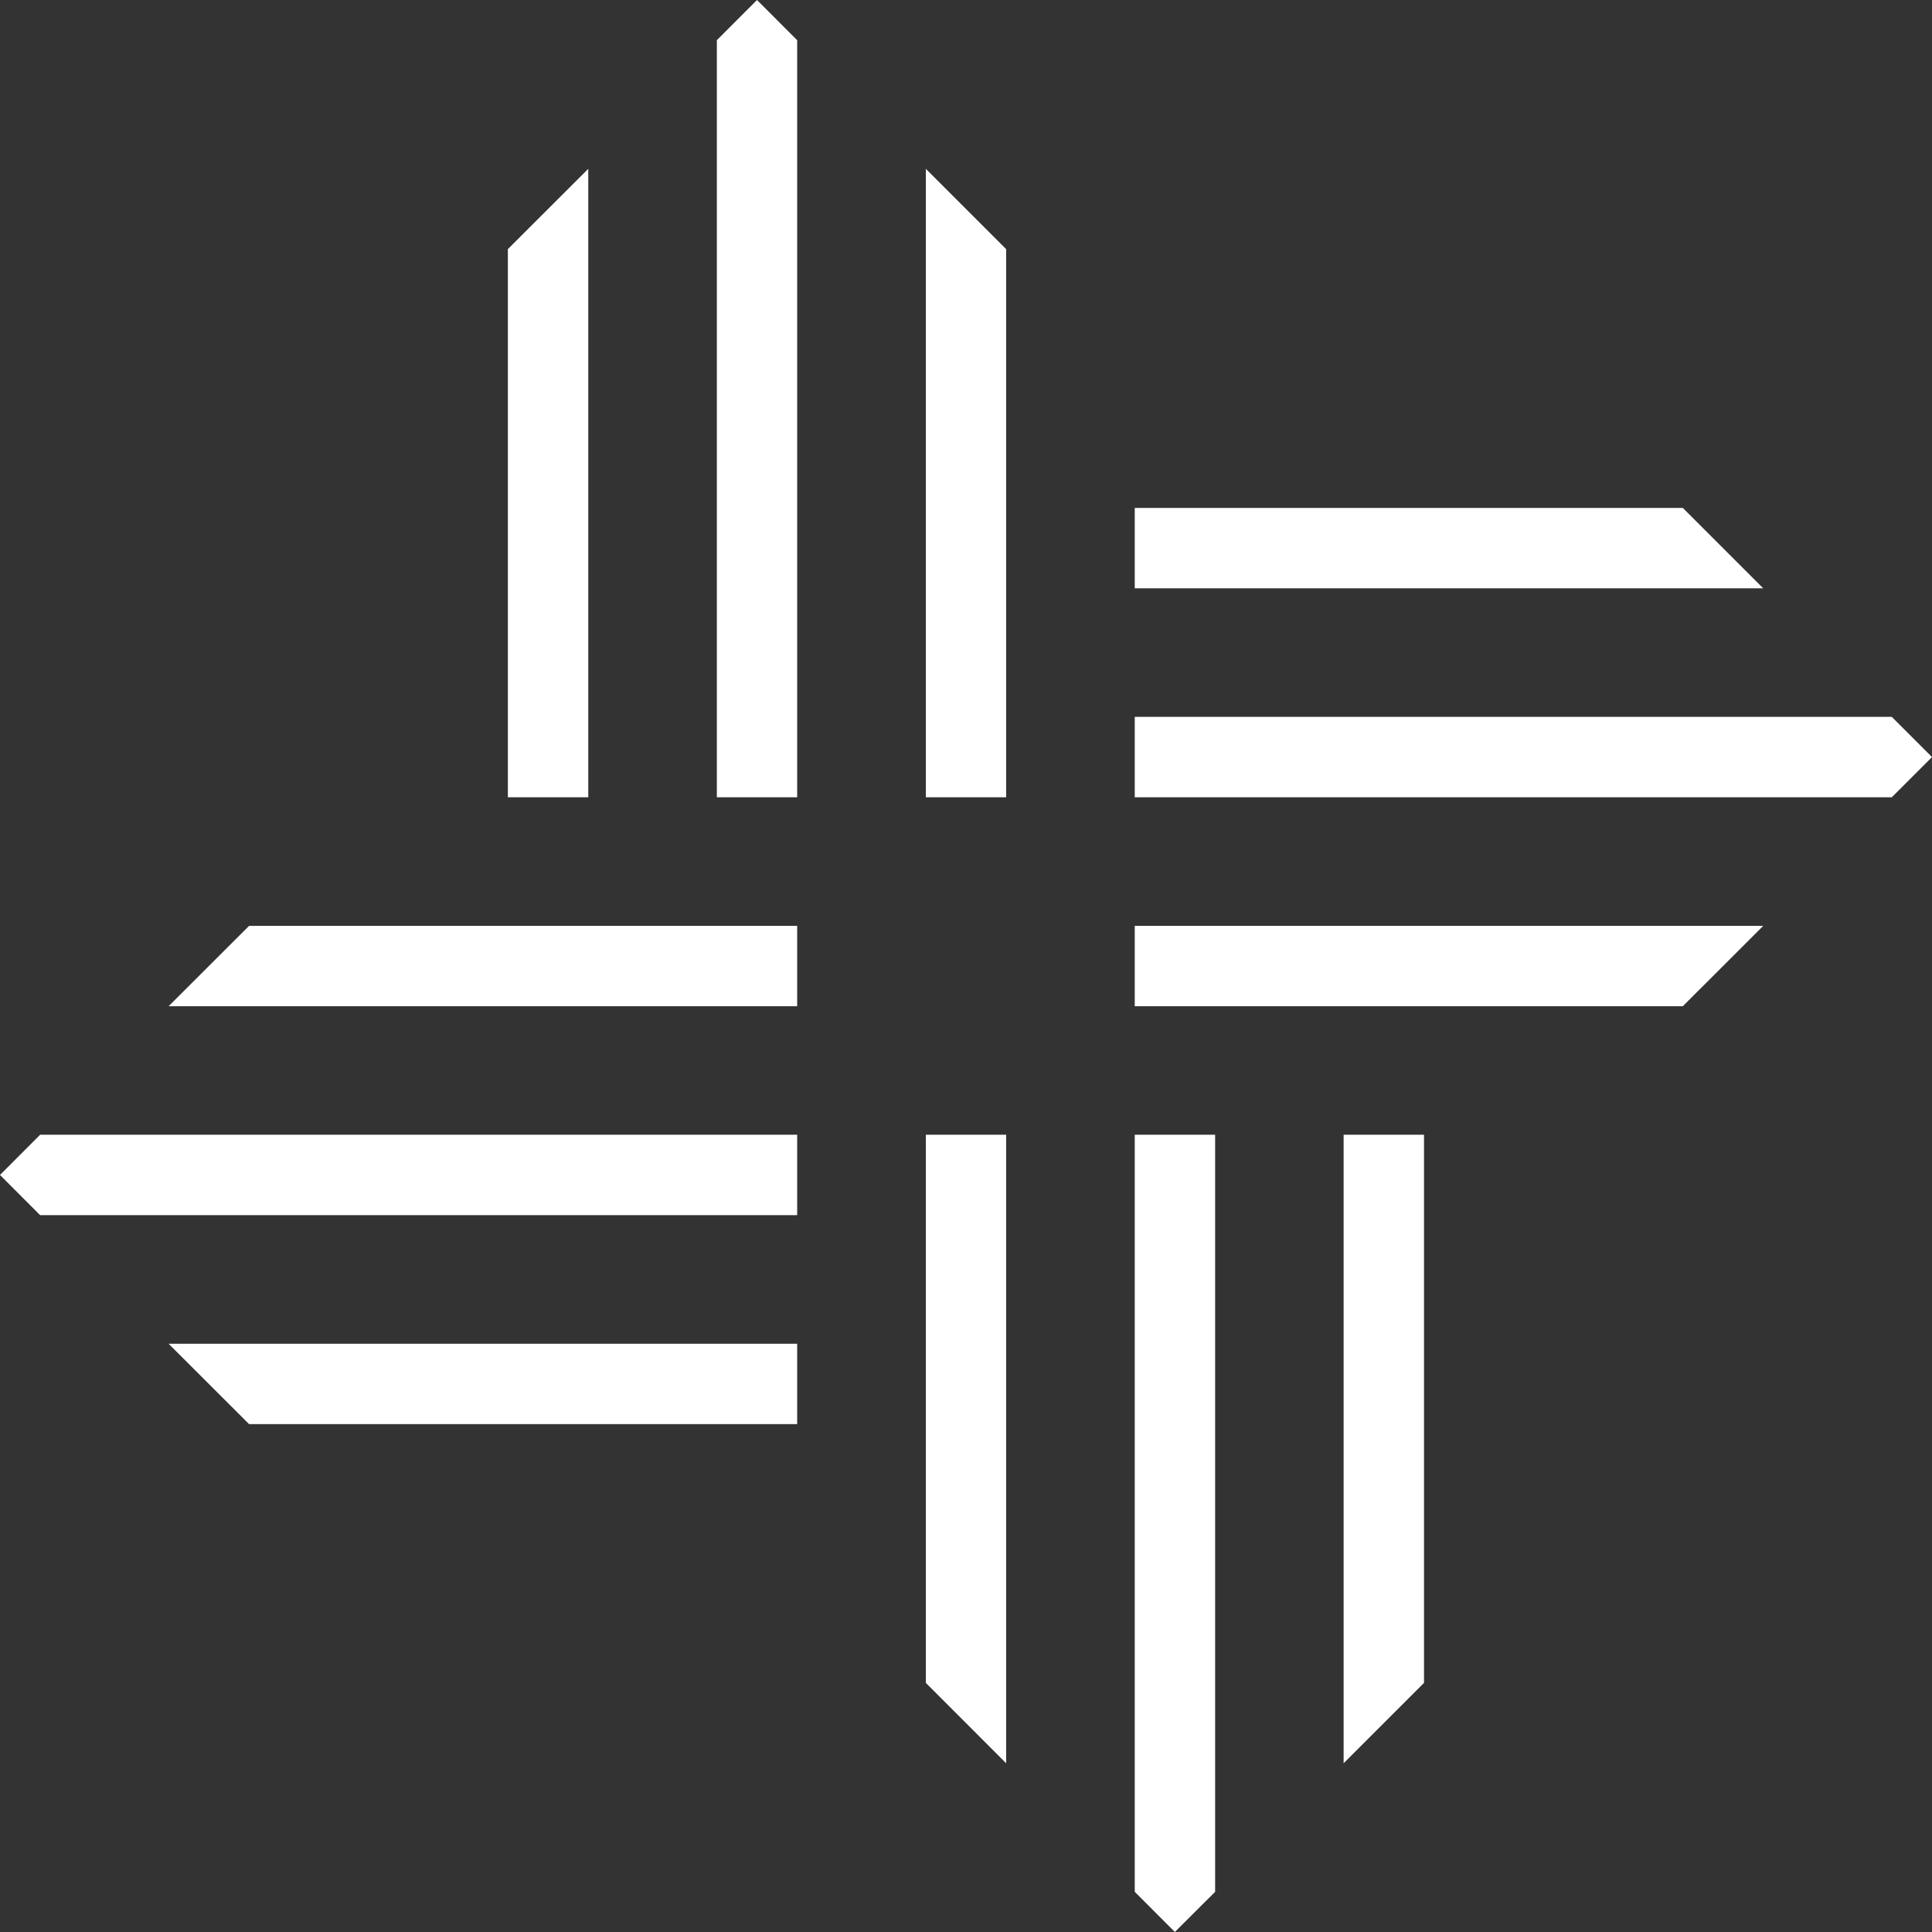
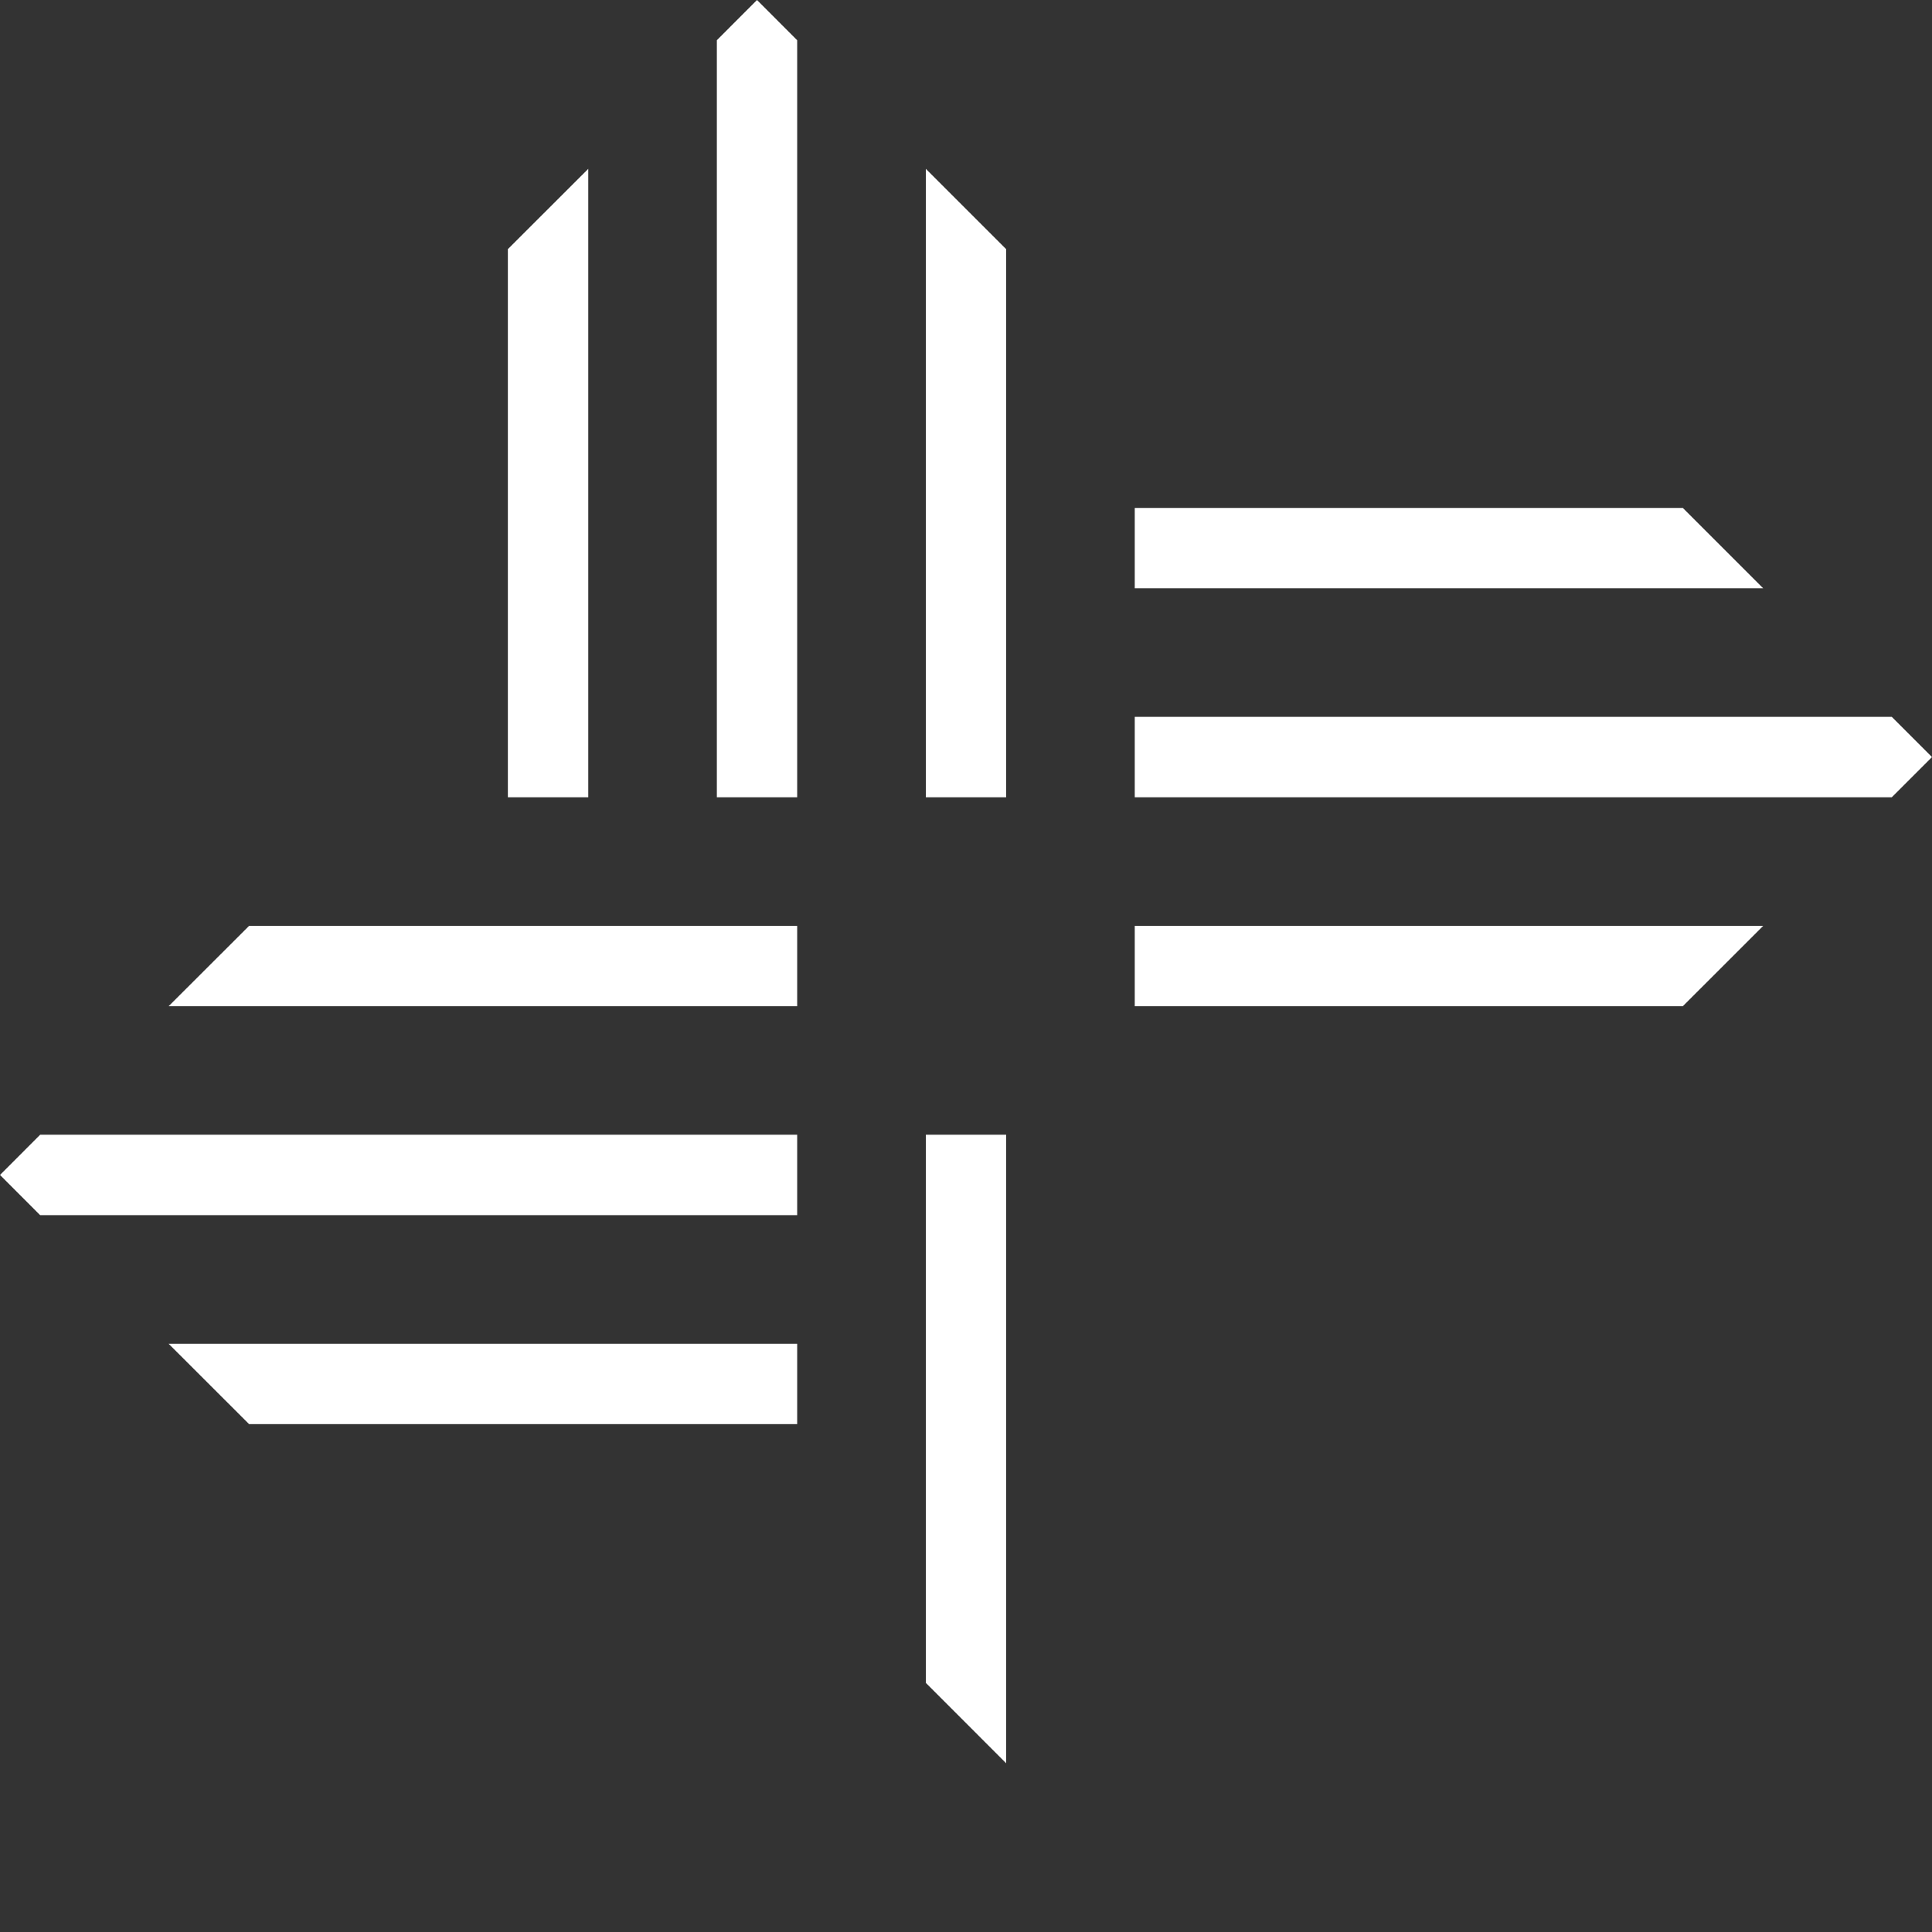
<svg xmlns="http://www.w3.org/2000/svg" version="1.1" id="レイヤー_1" x="0px" y="0px" width="110.419px" height="110.418px" viewBox="0 0 110.419 110.418" enable-background="new 0 0 110.419 110.418" xml:space="preserve">
  <rect x="0" y="0" width="110.419" height="110.418" fill="#333333" stroke="none" />
  <g>
    <g>
      <g>
-         <polygon fill="#FFFFFF" points="69.448,64.854 64.854,64.854 64.854,108.122 67.146,110.418 69.448,108.122 69.448,106.849         " />
        <polygon fill="#FFFFFF" points="52.915,64.854 52.915,96.182 57.504,100.775 57.504,64.854    " />
-         <polygon fill="#FFFFFF" points="81.386,64.854 76.792,64.854 76.792,100.775 81.386,96.182    " />
      </g>
      <g>
        <polygon fill="#FFFFFF" points="64.854,40.971 64.854,45.565 108.121,45.565 110.419,43.269 108.121,40.971 106.849,40.971         " />
        <polygon fill="#FFFFFF" points="64.854,57.508 96.177,57.508 100.772,52.916 64.854,52.916    " />
        <polygon fill="#FFFFFF" points="64.854,29.029 64.854,33.623 100.772,33.623 96.177,29.029    " />
      </g>
      <g>
        <polygon fill="#FFFFFF" points="40.97,45.565 45.561,45.565 45.561,2.298 43.264,0 40.97,2.298 40.97,3.572    " />
        <polygon fill="#FFFFFF" points="57.504,45.565 57.504,14.238 52.915,9.649 52.915,45.565    " />
        <polygon fill="#FFFFFF" points="29.026,45.565 33.621,45.565 33.621,9.649 29.026,14.238    " />
      </g>
      <g>
        <polygon fill="#FFFFFF" points="45.561,69.45 45.561,64.854 2.294,64.854 0,67.152 2.294,69.45 3.571,69.45    " />
        <polygon fill="#FFFFFF" points="45.561,52.916 14.236,52.916 9.637,57.508 45.561,57.508    " />
        <polygon fill="#FFFFFF" points="45.561,81.393 45.561,76.799 9.637,76.799 14.236,81.393    " />
      </g>
    </g>
  </g>
</svg>